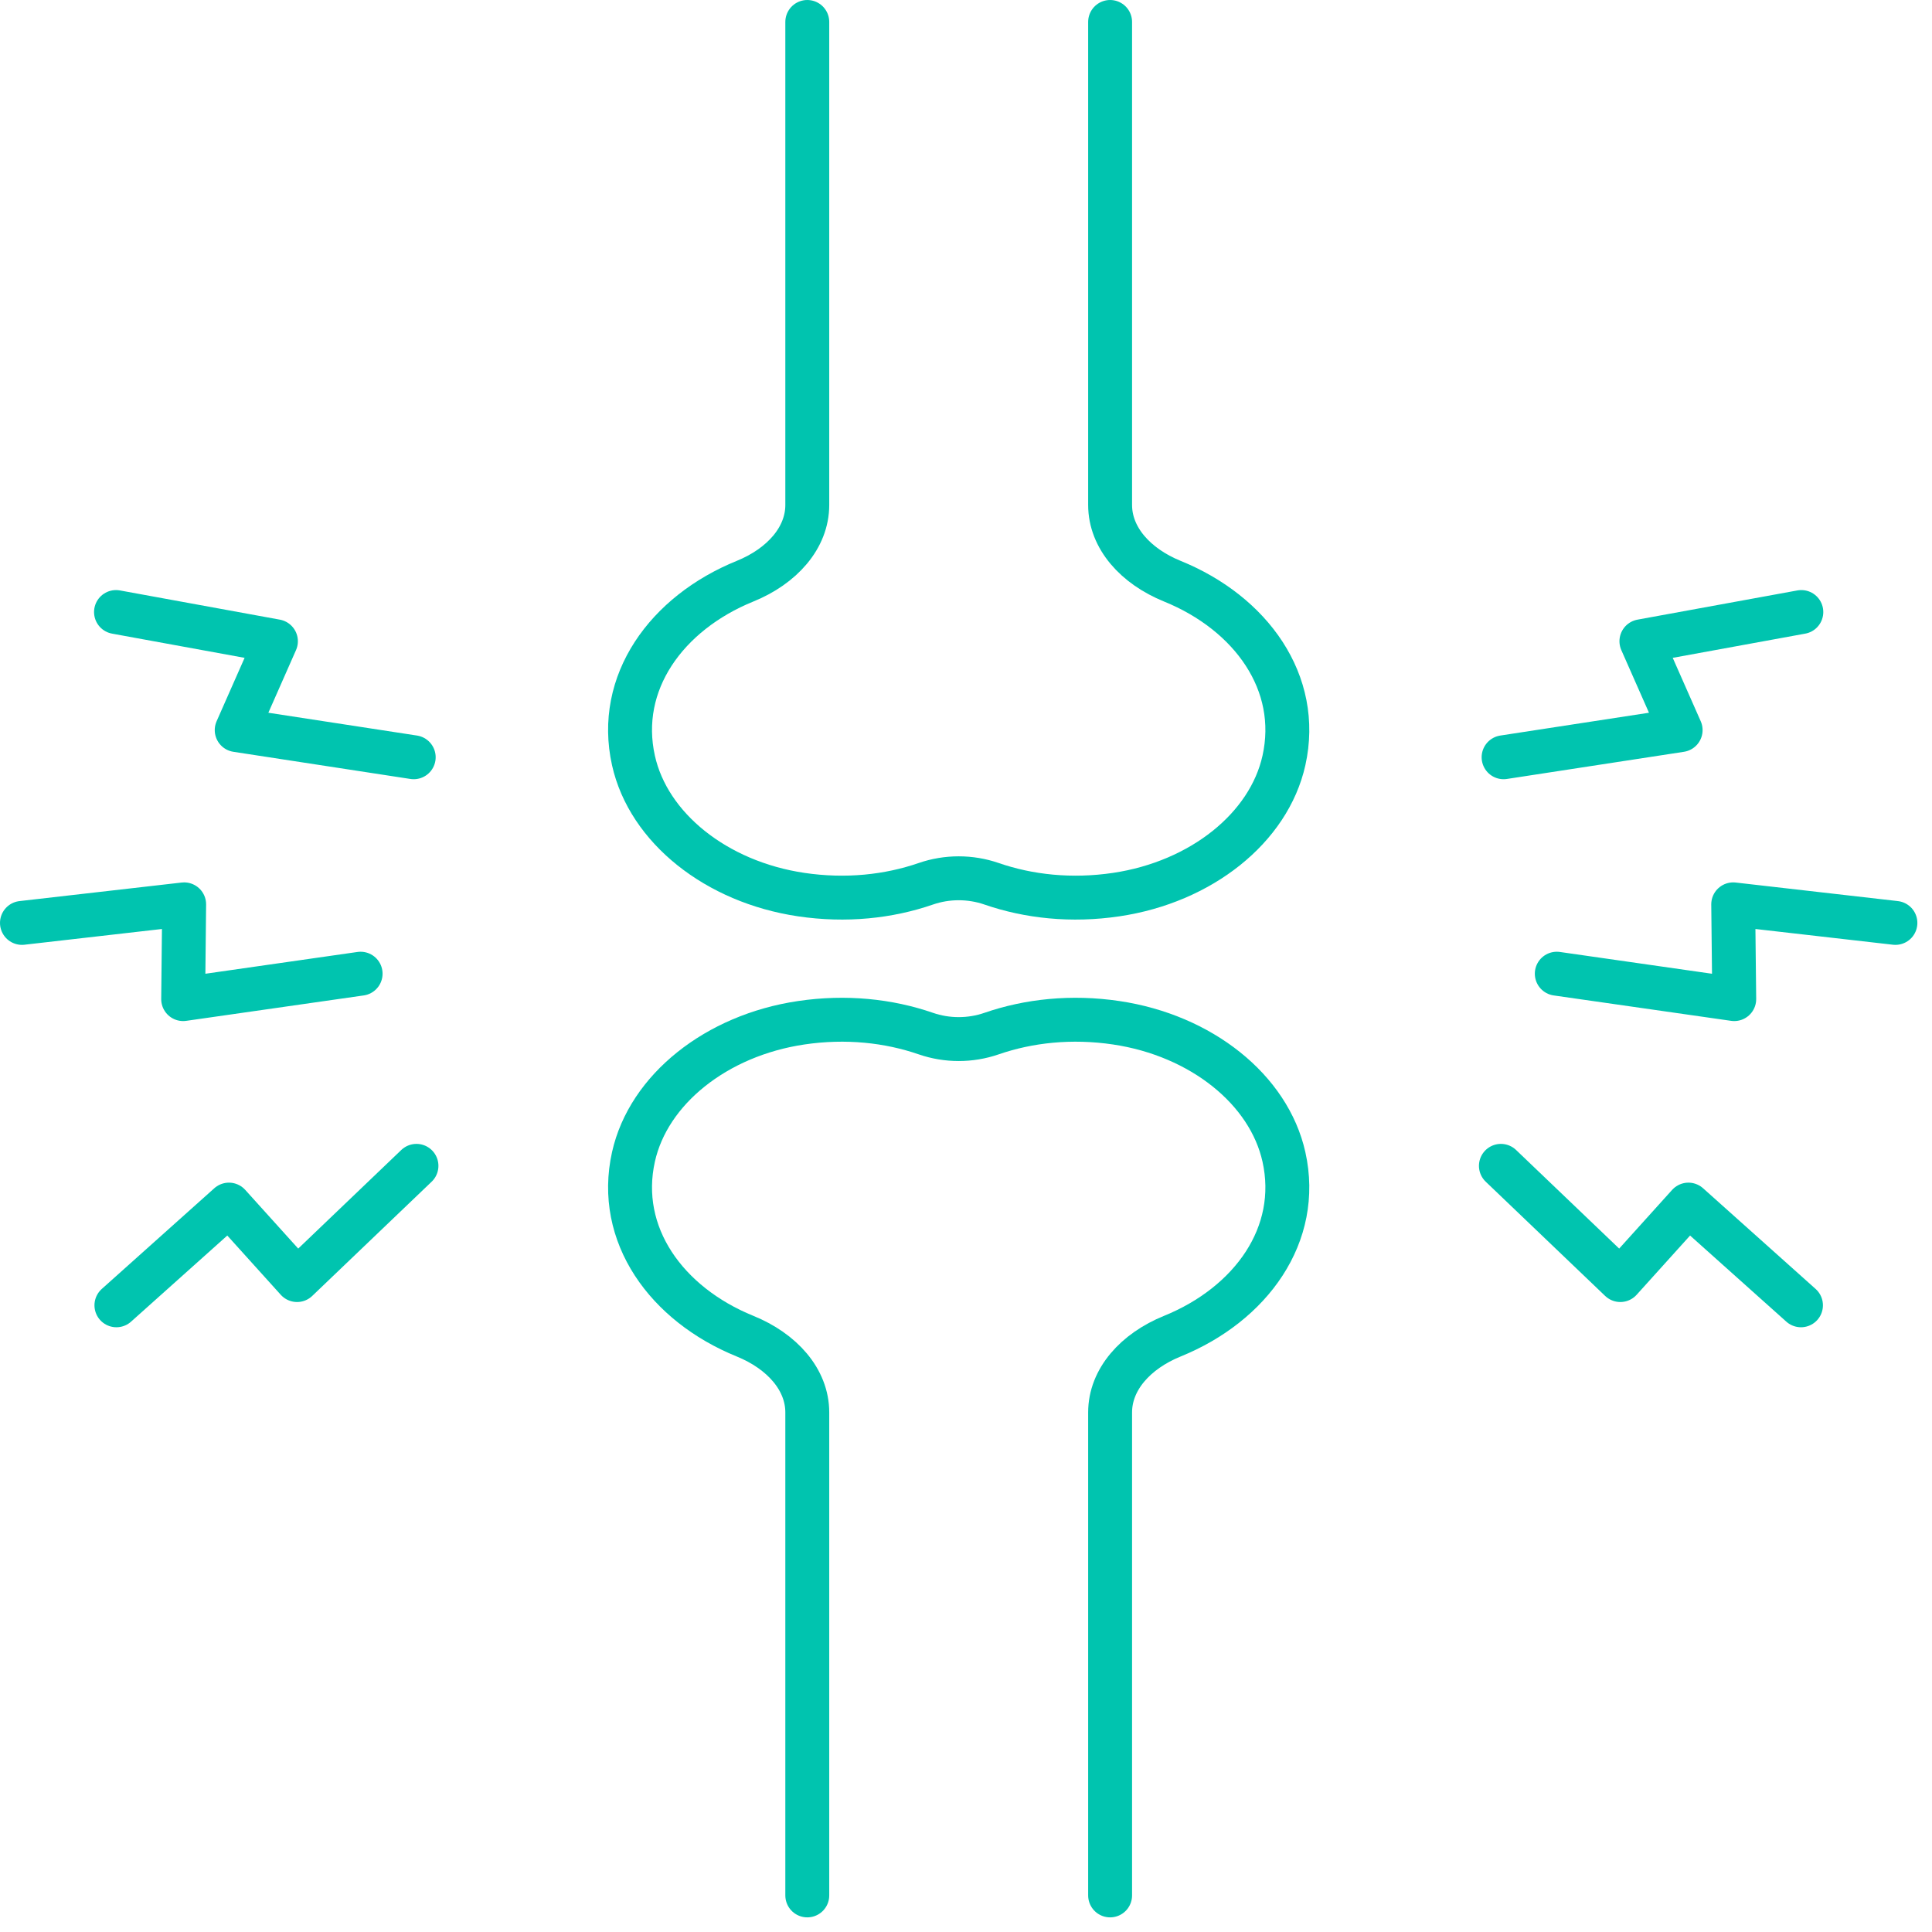
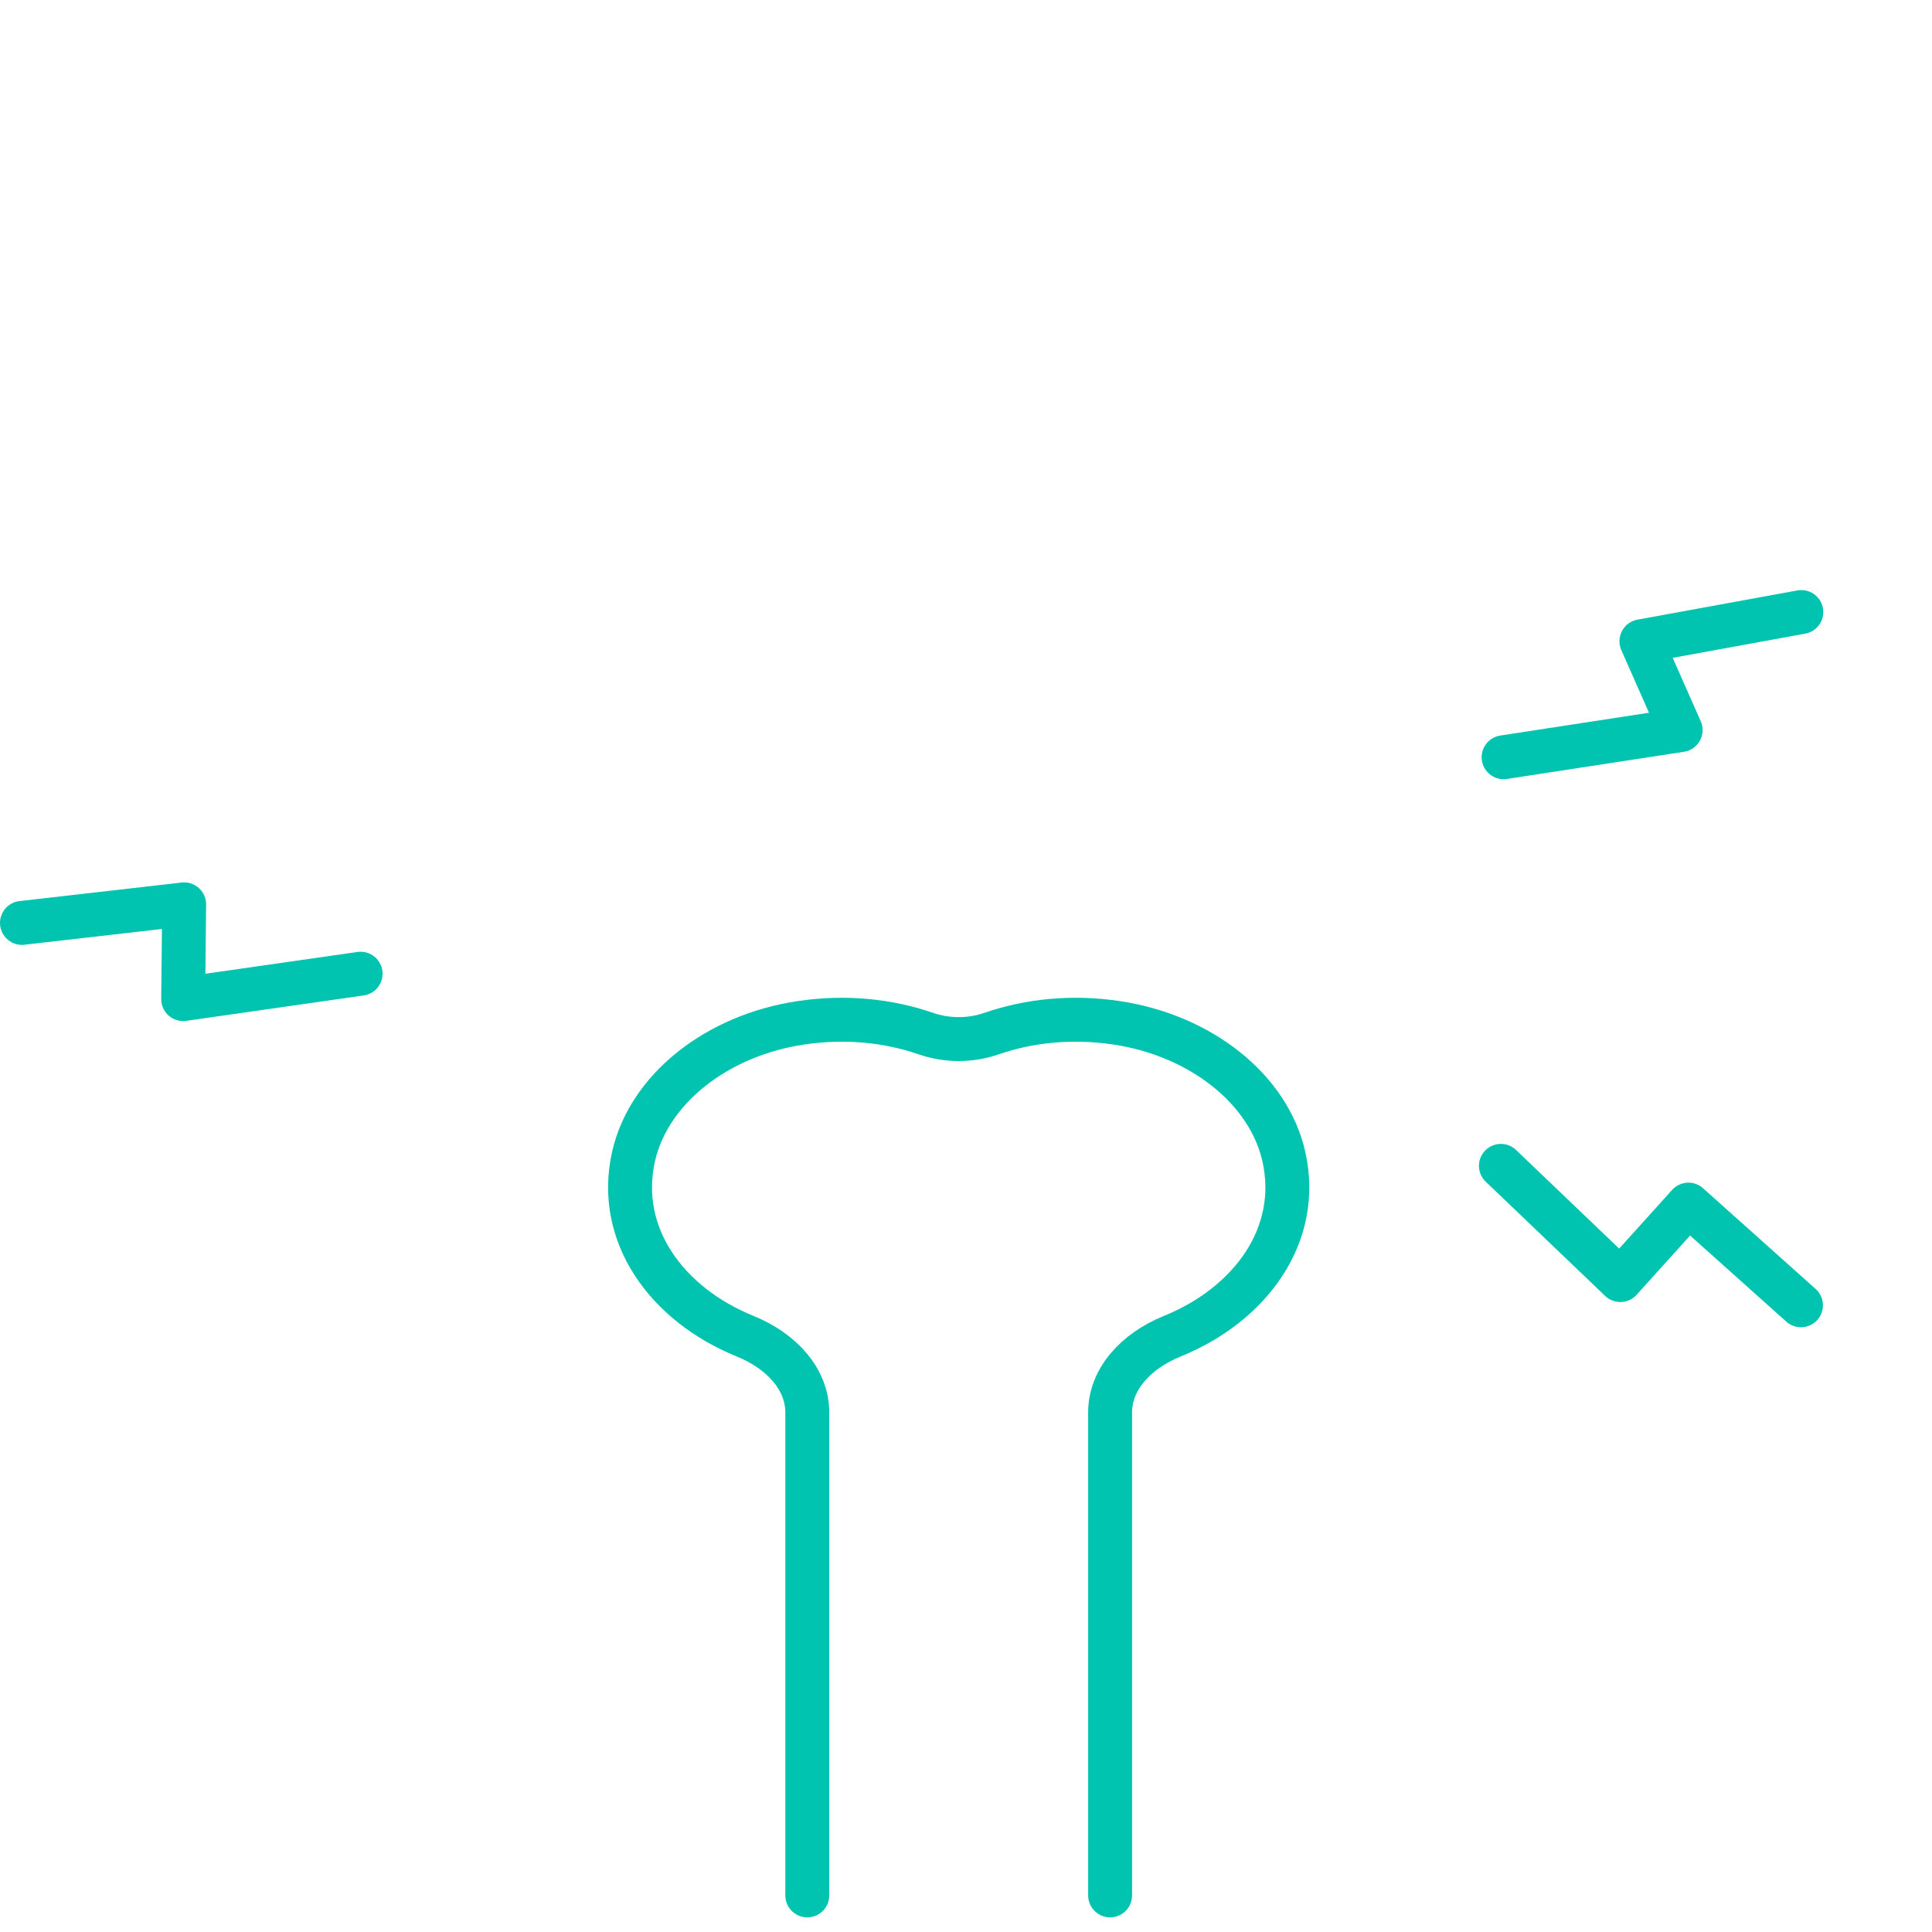
<svg xmlns="http://www.w3.org/2000/svg" width="66" height="66" viewBox="0 0 66 66" fill="none">
  <path d="M61.536 20.908L56.073 21.906L57.413 24.941L51.365 25.869" stroke="#00C4AF" stroke-width="1.5" stroke-miterlimit="10" stroke-linecap="round" stroke-linejoin="round" />
-   <path d="M64.75 31.528L59.209 30.894L59.244 34.131L53.182 33.263" stroke="#00C4AF" stroke-width="1.5" stroke-miterlimit="10" stroke-linecap="round" stroke-linejoin="round" />
  <path d="M61.524 44.591L57.679 41.151L55.353 43.729L51.273 39.827" stroke="#00C4AF" stroke-width="1.5" stroke-miterlimit="10" stroke-linecap="round" stroke-linejoin="round" />
-   <path d="M3.963 20.908L9.426 21.906L8.086 24.941L14.133 25.869" stroke="#00C4AF" stroke-width="1.5" stroke-miterlimit="10" stroke-linecap="round" stroke-linejoin="round" />
  <path d="M0.75 31.528L6.291 30.894L6.257 34.131L12.319 33.263" stroke="#00C4AF" stroke-width="1.5" stroke-miterlimit="10" stroke-linecap="round" stroke-linejoin="round" />
-   <path d="M3.977 44.591L7.821 41.151L10.148 43.729L14.227 39.827" stroke="#00C4AF" stroke-width="1.5" stroke-miterlimit="10" stroke-linecap="round" stroke-linejoin="round" />
  <path d="M37.923 64.75V48.25C37.923 47.126 38.787 46.158 40.05 45.645C42.739 44.552 44.452 42.172 43.861 39.522C43.348 37.218 41.034 35.37 38.132 34.939C36.603 34.712 35.144 34.87 33.873 35.309C33.148 35.559 32.353 35.559 31.628 35.309C30.357 34.87 28.898 34.712 27.37 34.939C24.468 35.369 22.153 37.218 21.64 39.521C21.049 42.172 22.762 44.552 25.451 45.645C26.714 46.158 27.578 47.126 27.578 48.25V64.75" stroke="#00C4AF" stroke-width="1.5" stroke-miterlimit="10" stroke-linecap="round" stroke-linejoin="round" />
-   <path d="M37.923 0.75V17.25C37.923 18.374 38.787 19.342 40.05 19.855C42.739 20.948 44.452 23.328 43.861 25.979C43.348 28.282 41.034 30.13 38.132 30.561C36.603 30.788 35.144 30.63 33.873 30.191C33.148 29.941 32.353 29.941 31.628 30.191C30.357 30.63 28.898 30.788 27.37 30.561C24.468 30.131 22.153 28.282 21.64 25.979C21.049 23.328 22.762 20.948 25.451 19.855C26.714 19.342 27.578 18.374 27.578 17.25V0.75" stroke="#00C4AF" stroke-width="1.5" stroke-miterlimit="10" stroke-linecap="round" stroke-linejoin="round" />
</svg>